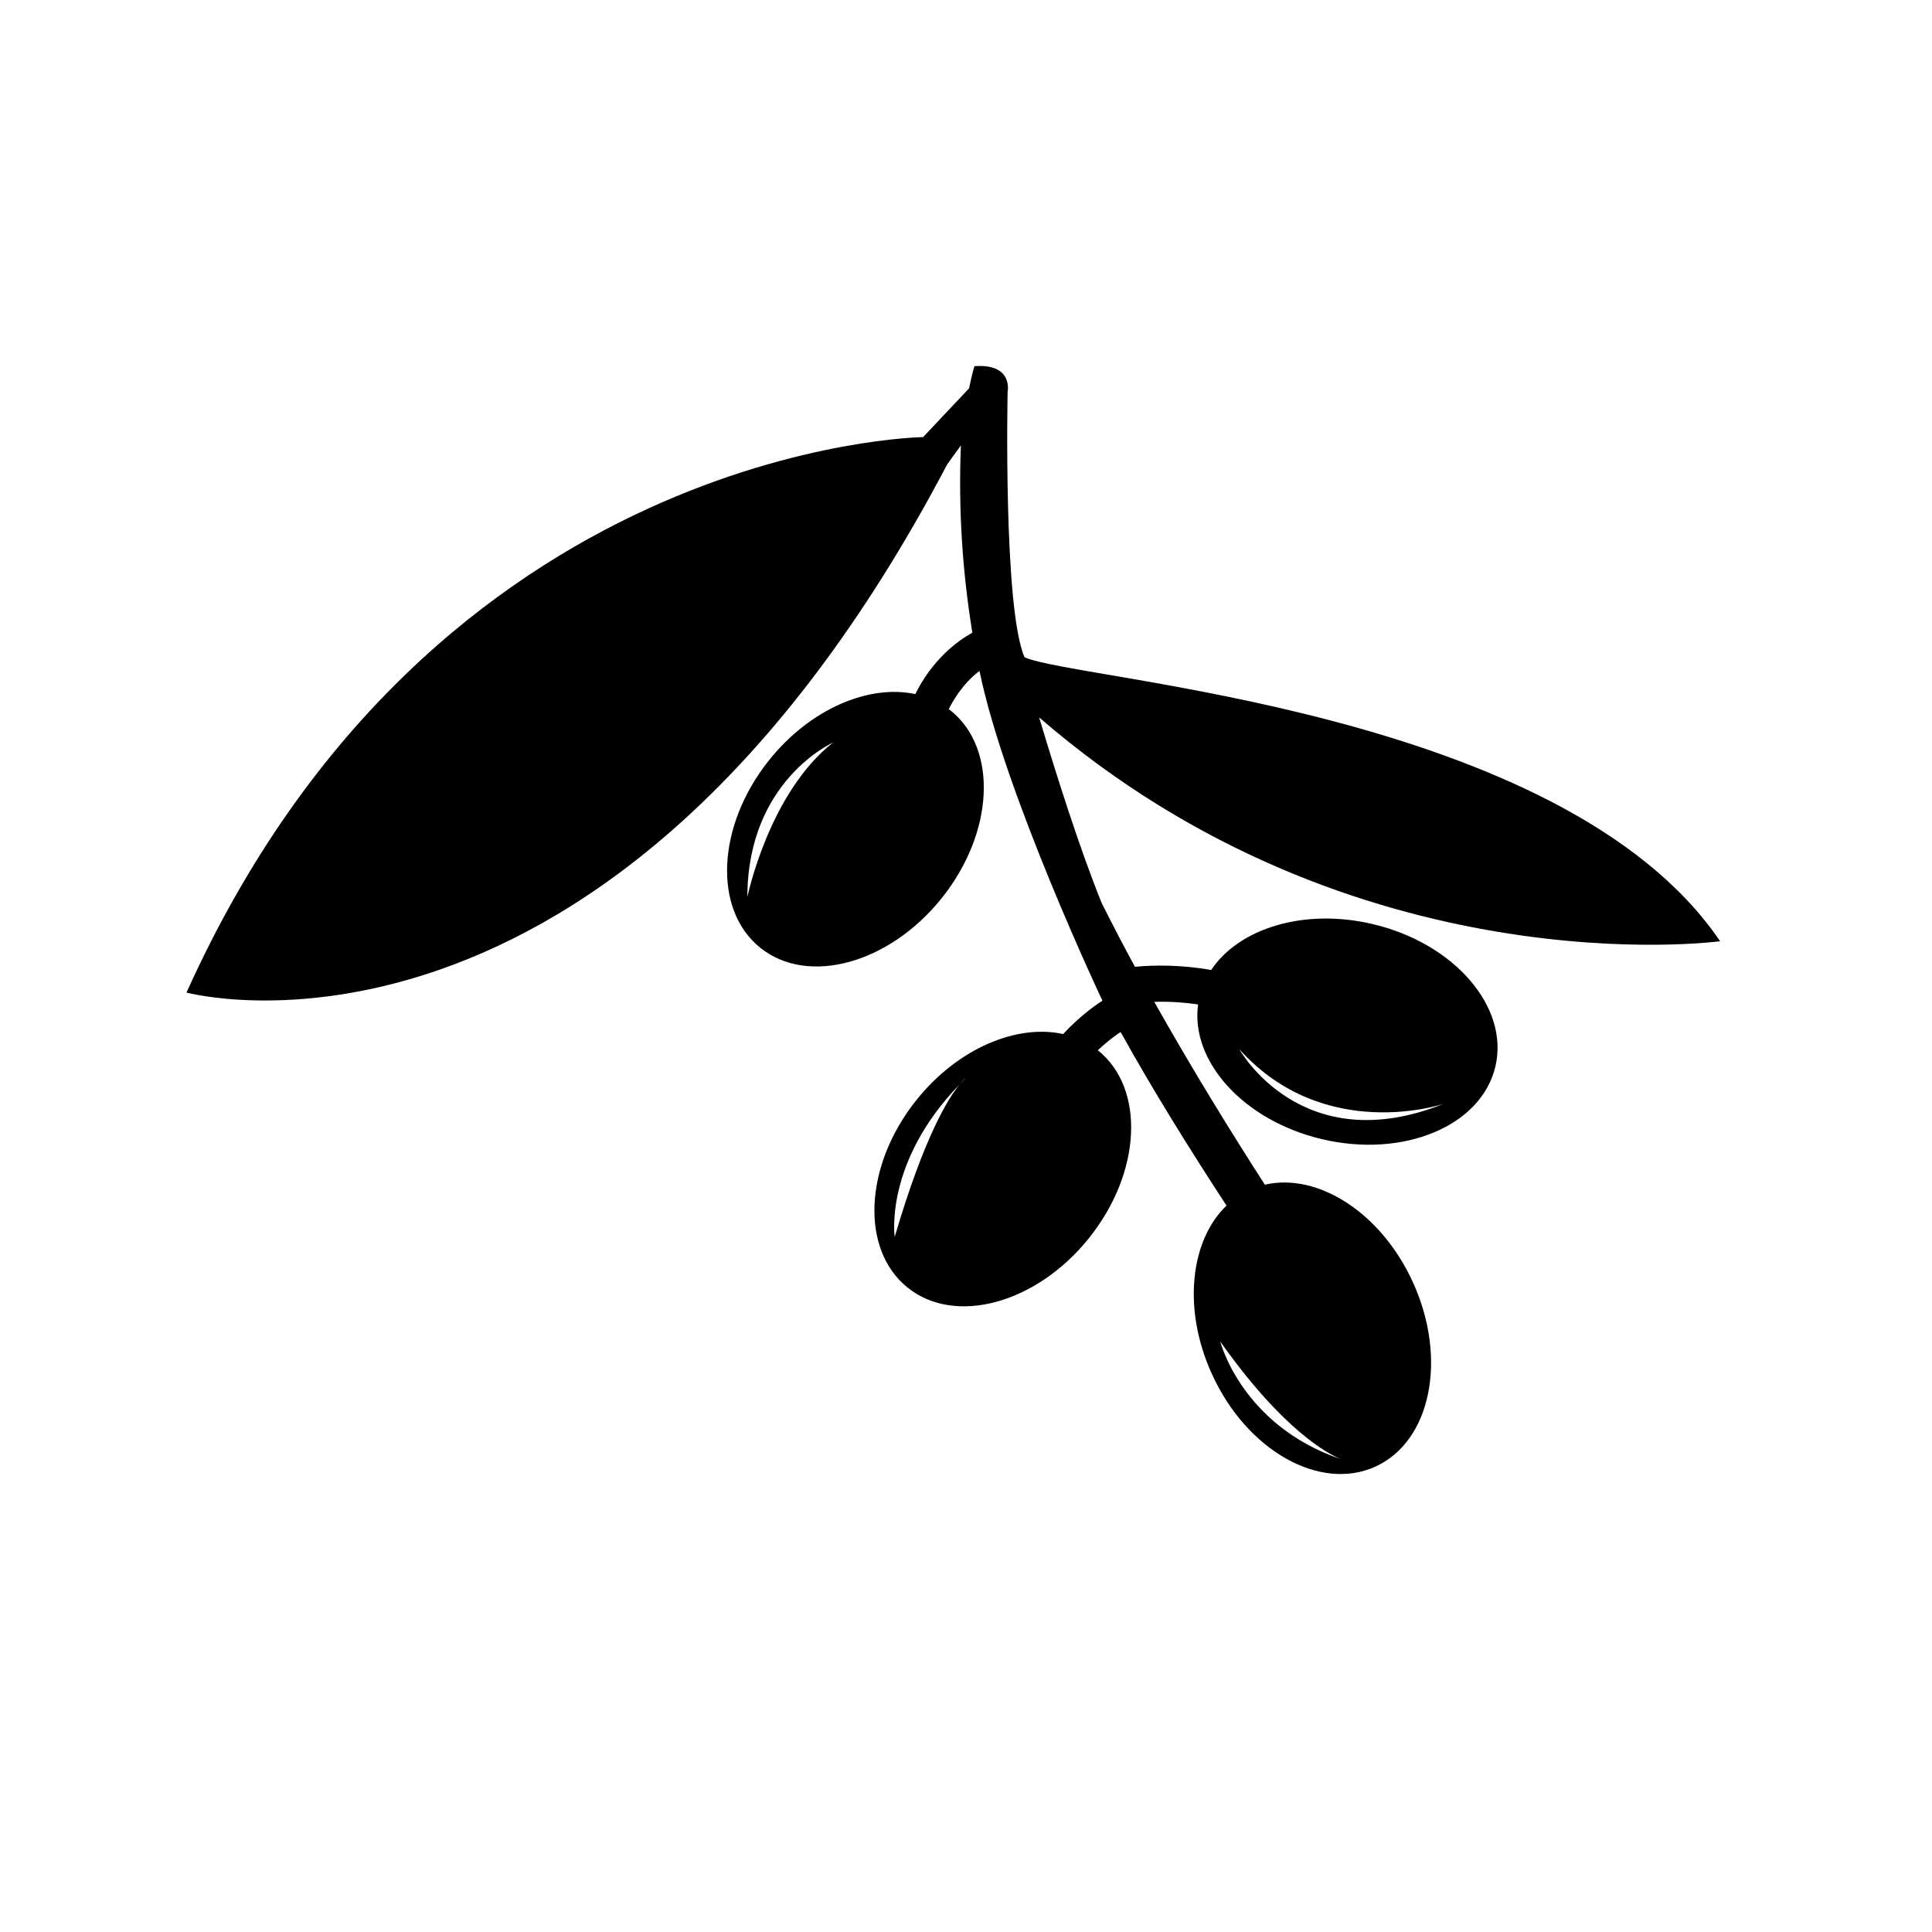
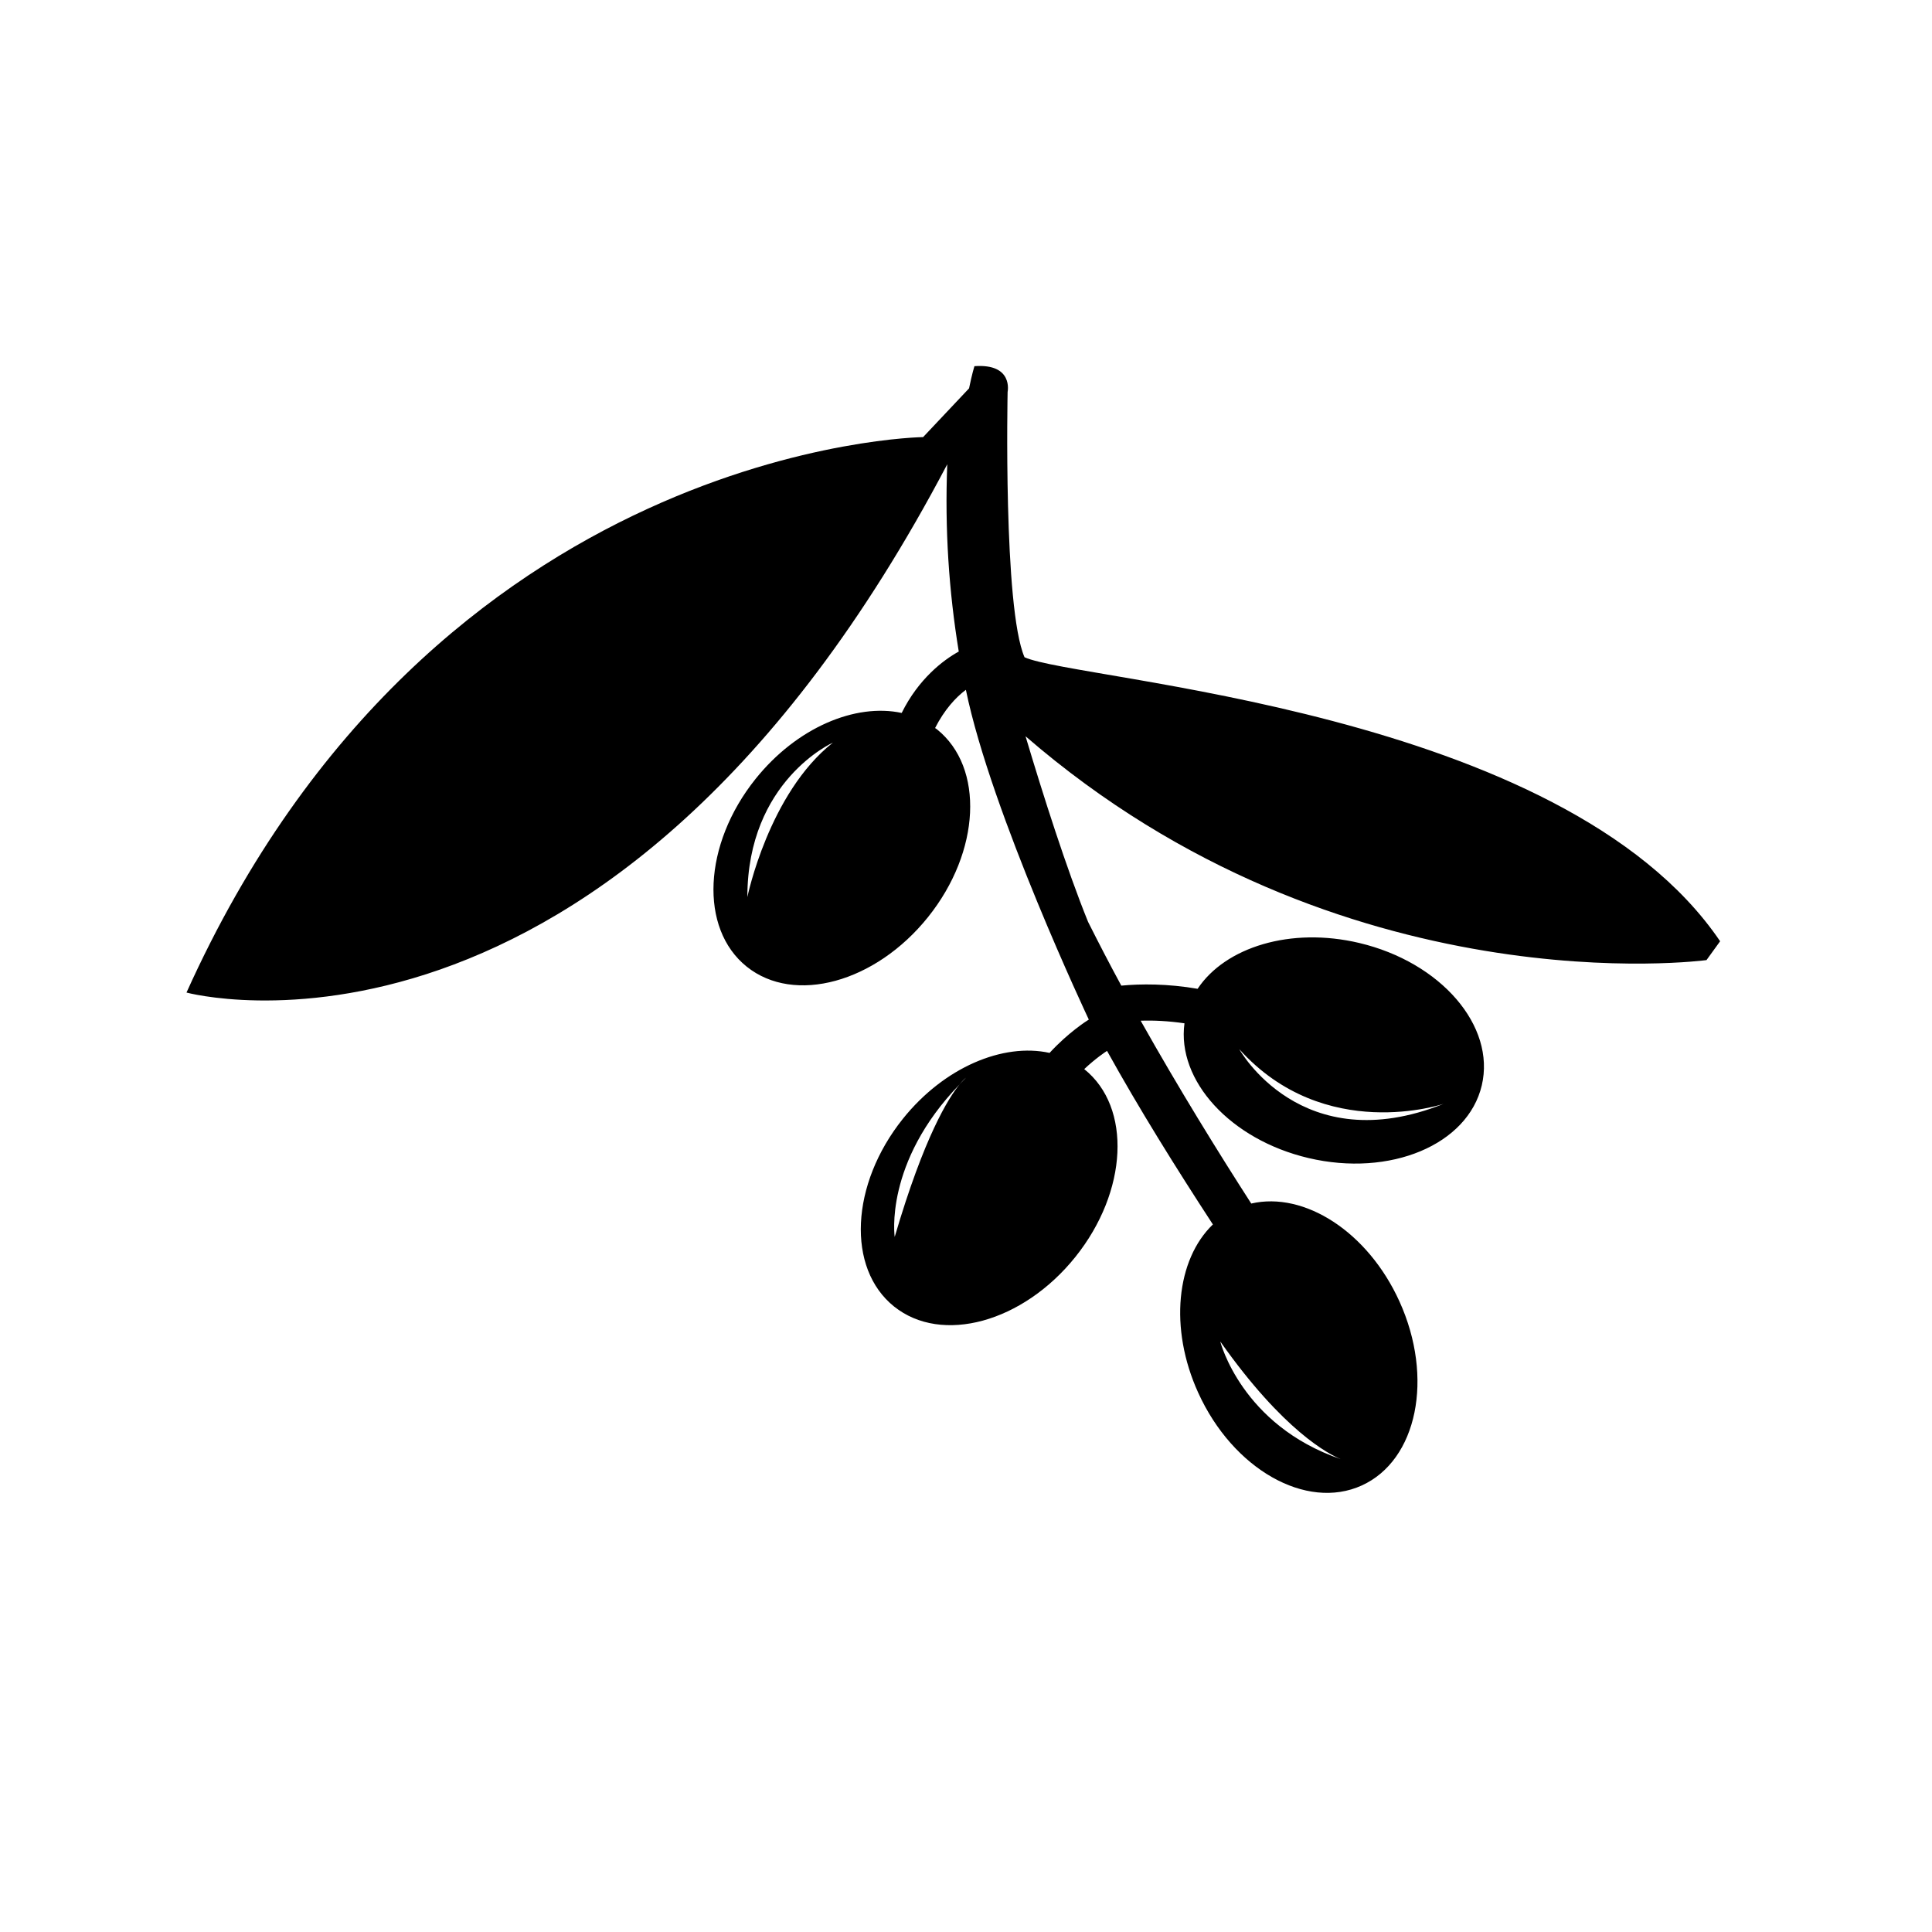
<svg xmlns="http://www.w3.org/2000/svg" fill="#000000" width="800px" height="800px" version="1.1" viewBox="144 144 512 512">
-   <path d="m599.85 393.44c-41.758-61.559-170.46-68.953-184.34-75.262-5.68-13.082-4.481-70.336-4.481-70.336s1.602-7.559-8.797-6.801c0 0-0.641 2.039-1.422 5.879l-12.176 12.918s-129.61 1.598-195.21 147.2c0 0 112 30.398 201.61-140l3.606-4.996c-0.684 17.199 0.438 33.691 3.047 49.629-4.082 2.238-10.652 7.227-15.125 16.27-12.293-2.637-27.824 3.879-38.719 17.477-13.914 17.367-14.969 39.648-2.348 49.762s34.137 4.227 48.055-13.145c13.922-17.367 14.969-39.648 2.348-49.762-0.156-0.121-0.324-0.215-0.484-0.332 2.445-4.832 5.531-8.195 8.16-10.125 6.727 32.684 32.578 87.387 32.578 87.387-0.441 0.262-5.453 3.43-10.398 8.832-12.316-2.719-27.926 3.797-38.863 17.445-13.914 17.367-14.969 39.648-2.348 49.762s34.133 4.227 48.055-13.145c13.922-17.367 14.969-39.648 2.348-49.762-0.004 0-0.004-0.004-0.012-0.004 3.031-2.856 5.688-4.606 6.047-4.832 8.574 15.457 18.094 30.727 28.051 45.996-9.664 9.297-11.668 27.496-3.883 44.605 9.199 20.258 28.613 31.266 43.328 24.574 14.723-6.691 19.195-28.539 9.984-48.809-8.383-18.445-25.199-29.172-39.262-25.91-8.664-13.457-19.113-30.328-29.305-48.453 3.359-0.121 7.359 0.066 11.609 0.691-2.055 15.133 12.113 30.809 32.848 35.699 21.66 5.113 42.234-3.512 45.941-19.246 3.715-15.75-10.836-32.641-32.504-37.754-18.121-4.277-35.438 1.082-42.805 12.156-7.906-1.379-15.168-1.336-20.219-0.84-3.039-5.594-5.969-11.246-8.805-16.895-5.723-14.098-11.93-33.641-16.574-49.191 83.719 72.473 180.46 59.316 180.46 59.316zm-257.79-11.703c0-30.859 22.672-40.934 22.672-40.934-17.023 13.426-22.672 40.934-22.672 40.934zm56.258 49.621c-2.922 3.562-9.383 13.742-17.211 40.438 0 0-2.906-19.66 17.211-40.438 1.074-1.316 1.684-1.758 1.684-1.758-0.605 0.586-1.121 1.168-1.684 1.758zm101 99.328c0.281 0.102 0.523 0.211 0.812 0.309-0.004-0.004-0.301-0.098-0.812-0.309-26.348-9.008-31.938-31.18-31.938-31.18 16.742 23.762 28.828 29.906 31.938 31.18zm27.262-94.16c-37.785 15.113-54.16-14.484-54.16-14.484 22.672 25.191 54.16 14.484 54.16 14.484z" />
+   <path d="m599.85 393.44c-41.758-61.559-170.46-68.953-184.34-75.262-5.68-13.082-4.481-70.336-4.481-70.336s1.602-7.559-8.797-6.801c0 0-0.641 2.039-1.422 5.879l-12.176 12.918s-129.61 1.598-195.21 147.2c0 0 112 30.398 201.61-140c-0.684 17.199 0.438 33.691 3.047 49.629-4.082 2.238-10.652 7.227-15.125 16.27-12.293-2.637-27.824 3.879-38.719 17.477-13.914 17.367-14.969 39.648-2.348 49.762s34.137 4.227 48.055-13.145c13.922-17.367 14.969-39.648 2.348-49.762-0.156-0.121-0.324-0.215-0.484-0.332 2.445-4.832 5.531-8.195 8.16-10.125 6.727 32.684 32.578 87.387 32.578 87.387-0.441 0.262-5.453 3.43-10.398 8.832-12.316-2.719-27.926 3.797-38.863 17.445-13.914 17.367-14.969 39.648-2.348 49.762s34.133 4.227 48.055-13.145c13.922-17.367 14.969-39.648 2.348-49.762-0.004 0-0.004-0.004-0.012-0.004 3.031-2.856 5.688-4.606 6.047-4.832 8.574 15.457 18.094 30.727 28.051 45.996-9.664 9.297-11.668 27.496-3.883 44.605 9.199 20.258 28.613 31.266 43.328 24.574 14.723-6.691 19.195-28.539 9.984-48.809-8.383-18.445-25.199-29.172-39.262-25.91-8.664-13.457-19.113-30.328-29.305-48.453 3.359-0.121 7.359 0.066 11.609 0.691-2.055 15.133 12.113 30.809 32.848 35.699 21.66 5.113 42.234-3.512 45.941-19.246 3.715-15.75-10.836-32.641-32.504-37.754-18.121-4.277-35.438 1.082-42.805 12.156-7.906-1.379-15.168-1.336-20.219-0.84-3.039-5.594-5.969-11.246-8.805-16.895-5.723-14.098-11.93-33.641-16.574-49.191 83.719 72.473 180.46 59.316 180.46 59.316zm-257.79-11.703c0-30.859 22.672-40.934 22.672-40.934-17.023 13.426-22.672 40.934-22.672 40.934zm56.258 49.621c-2.922 3.562-9.383 13.742-17.211 40.438 0 0-2.906-19.66 17.211-40.438 1.074-1.316 1.684-1.758 1.684-1.758-0.605 0.586-1.121 1.168-1.684 1.758zm101 99.328c0.281 0.102 0.523 0.211 0.812 0.309-0.004-0.004-0.301-0.098-0.812-0.309-26.348-9.008-31.938-31.18-31.938-31.18 16.742 23.762 28.828 29.906 31.938 31.18zm27.262-94.16c-37.785 15.113-54.16-14.484-54.16-14.484 22.672 25.191 54.16 14.484 54.16 14.484z" />
</svg>